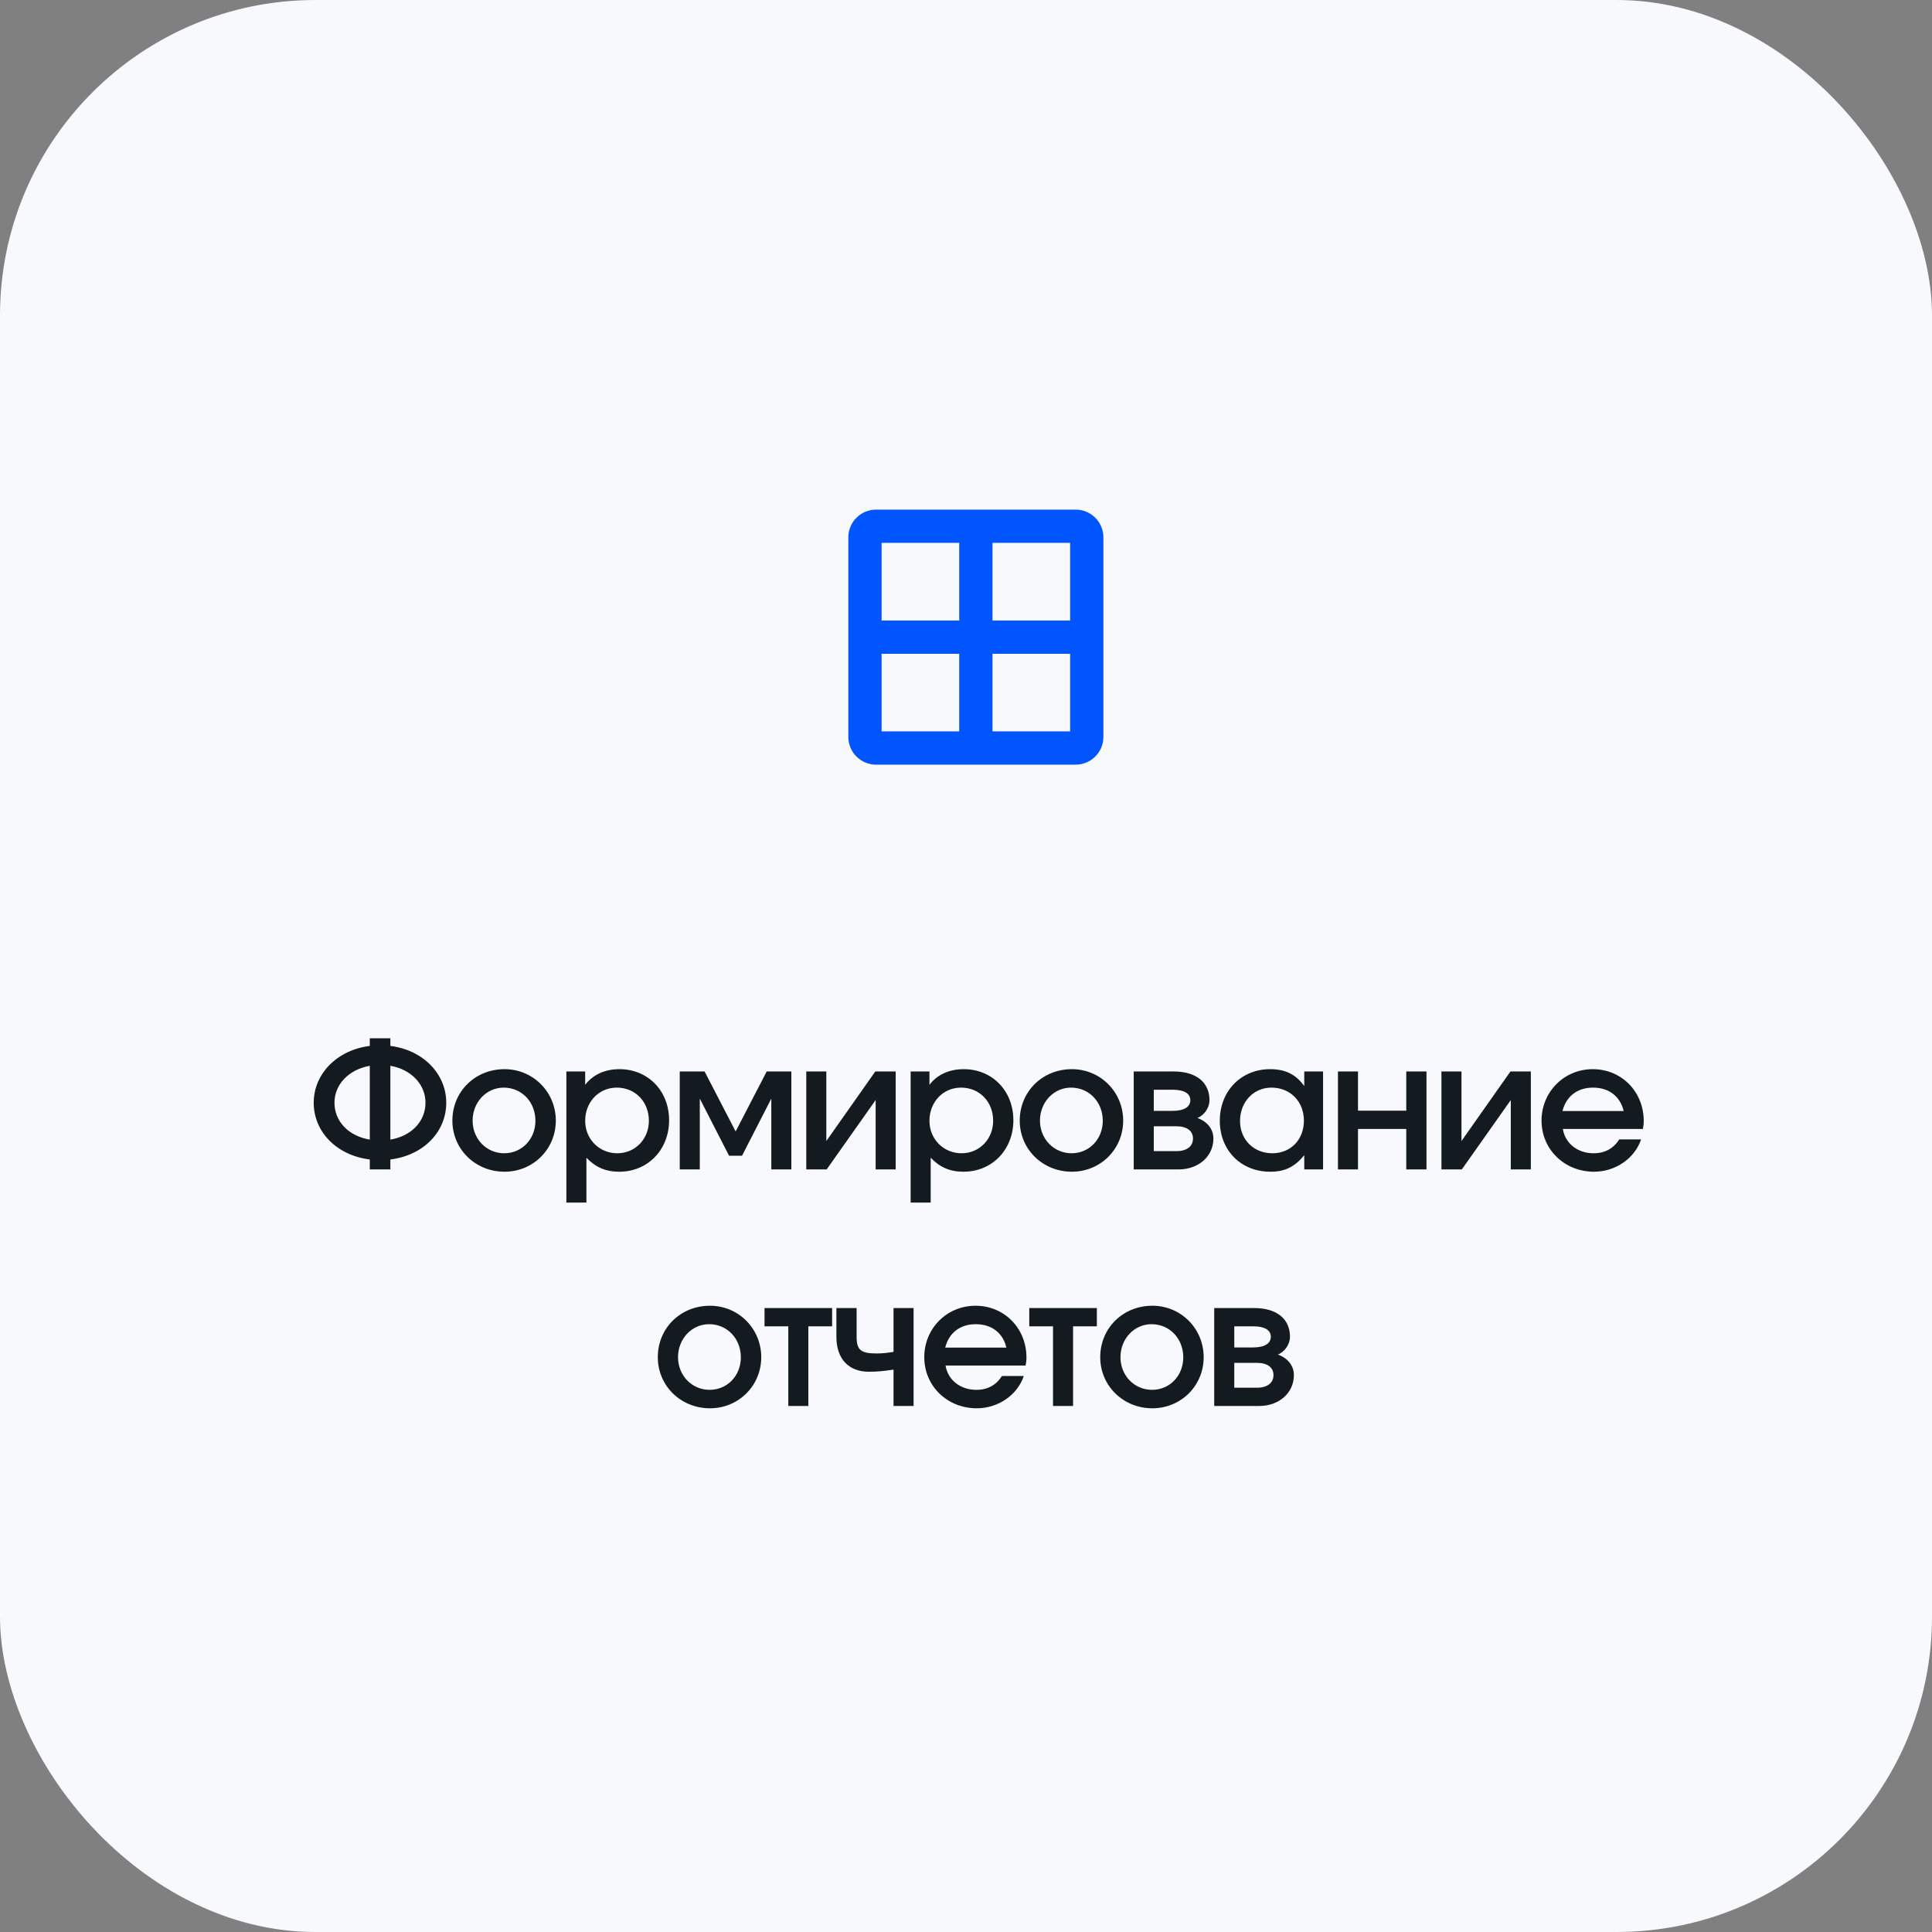
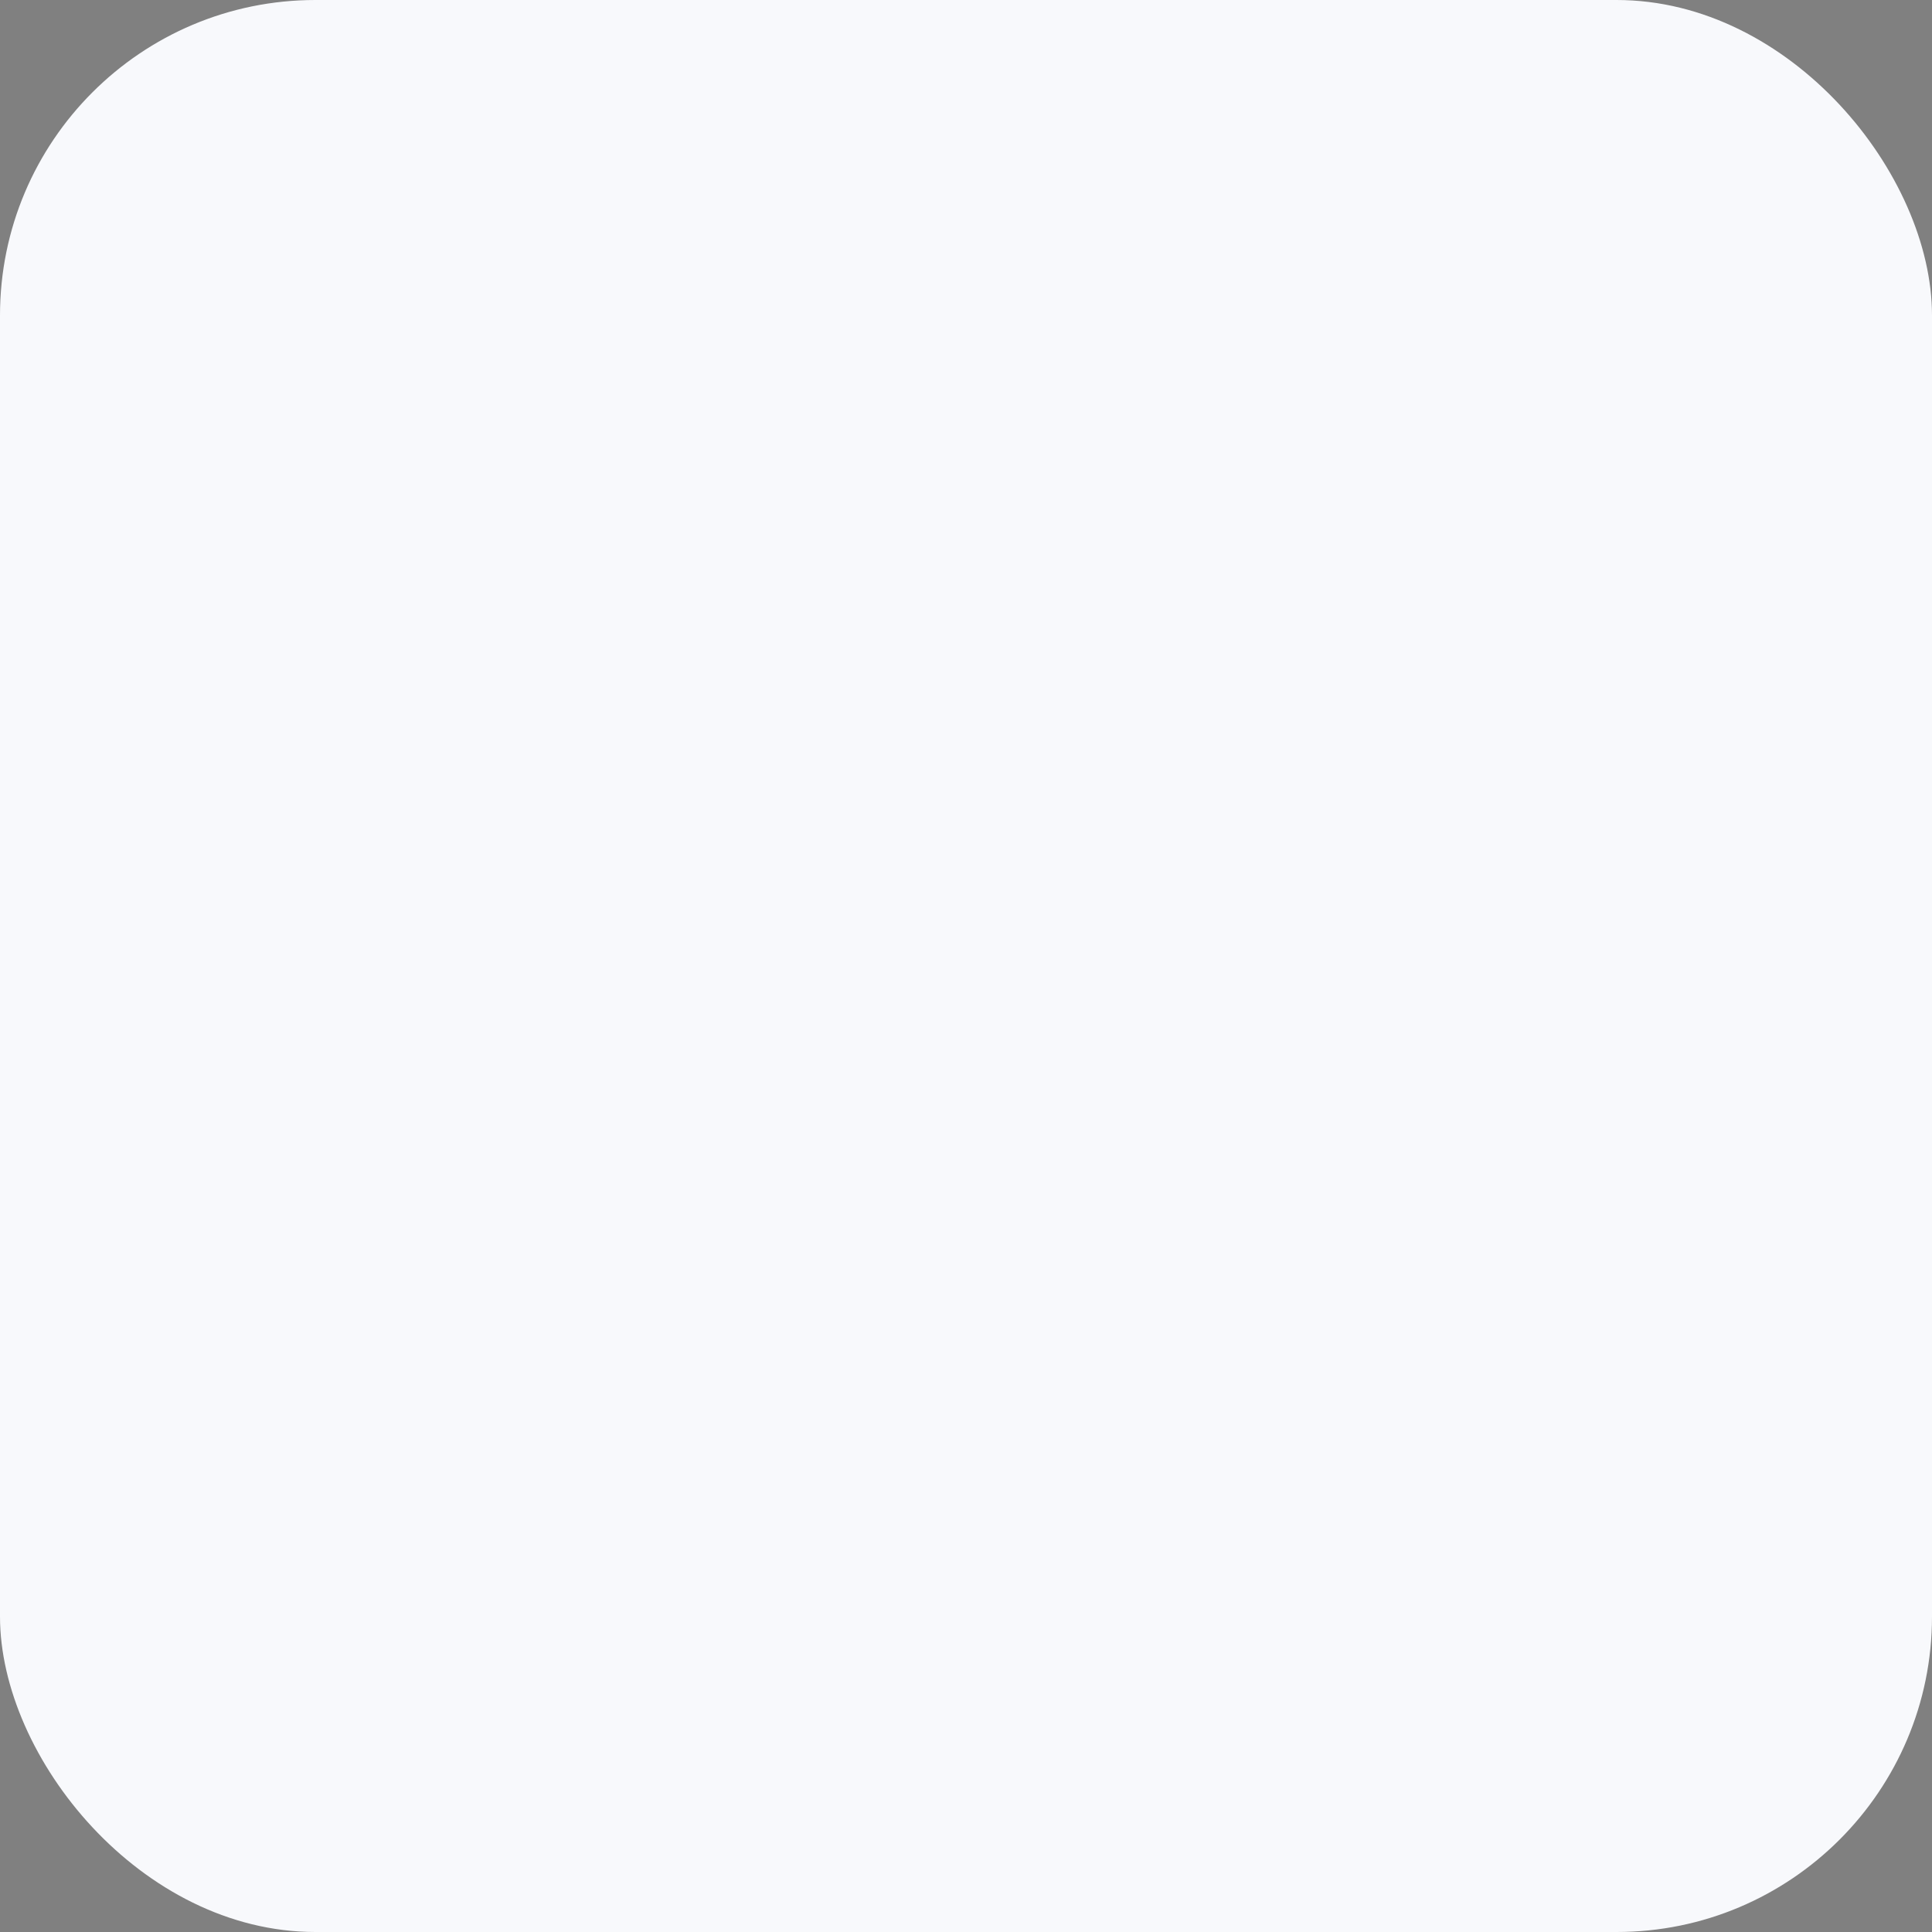
<svg xmlns="http://www.w3.org/2000/svg" width="98" height="98" viewBox="0 0 98 98" fill="none">
  <rect x="0" y="0" width="98" height="98" fill="#808080" stroke="none" />
  <rect width="98" height="98" rx="16" fill="#F8F9FC" />
-   <path d="M54.562 25.85H44.438C44.065 25.85 43.707 25.998 43.443 26.262C43.179 26.525 43.031 26.883 43.031 27.256V37.381C43.031 37.754 43.179 38.111 43.443 38.375C43.707 38.639 44.065 38.787 44.438 38.787H54.562C54.935 38.787 55.293 38.639 55.557 38.375C55.821 38.111 55.969 37.754 55.969 37.381V27.256C55.969 26.883 55.821 26.525 55.557 26.262C55.293 25.998 54.935 25.85 54.562 25.85ZM54.281 31.475H50.344V27.537H54.281V31.475ZM48.656 27.537V31.475H44.719V27.537H48.656ZM44.719 33.162H48.656V37.1H44.719V33.162ZM50.344 37.1V33.162H54.281V37.1H50.344Z" fill="#0055FE" />
-   <path d="M18.757 59.318V58.814C17.083 58.607 15.913 57.419 15.913 55.934C15.913 54.467 17.101 53.261 18.757 53.054V52.667H19.801V53.054C21.457 53.261 22.636 54.467 22.636 55.934C22.636 57.419 21.475 58.607 19.801 58.814V59.318H18.757ZM18.757 57.806V54.062C17.695 54.251 16.966 55.007 16.966 55.934C16.966 56.879 17.677 57.626 18.757 57.806ZM19.801 54.062V57.806C20.872 57.626 21.583 56.879 21.583 55.934C21.583 55.007 20.854 54.242 19.801 54.062ZM22.947 56.843C22.947 55.367 24.099 54.233 25.593 54.233C27.042 54.233 28.194 55.394 28.194 56.843C28.194 58.292 27.042 59.435 25.593 59.435C24.108 59.435 22.947 58.292 22.947 56.843ZM25.575 58.499C26.475 58.499 27.159 57.779 27.159 56.852C27.159 55.898 26.466 55.169 25.548 55.169C24.675 55.169 23.973 55.907 23.973 56.843C23.973 57.77 24.675 58.499 25.575 58.499ZM28.729 61.001V54.35H29.683V55.025C30.079 54.512 30.682 54.233 31.42 54.233C32.869 54.233 33.94 55.331 33.94 56.825C33.94 58.319 32.86 59.435 31.411 59.435C30.727 59.435 30.205 59.21 29.746 58.724V61.001H28.729ZM31.312 58.499C32.221 58.499 32.914 57.779 32.914 56.852C32.914 55.88 32.221 55.169 31.285 55.169C30.376 55.169 29.683 55.898 29.683 56.852C29.683 57.779 30.394 58.499 31.312 58.499ZM34.48 59.318V54.35H35.74L37.315 57.392L38.89 54.35H40.141V59.318H39.124V55.727L37.639 58.625H36.982L35.497 55.727V59.318H34.48ZM40.898 59.318V54.35H41.915V57.878L44.399 54.35H45.434V59.318H44.417V55.799L41.933 59.318H40.898ZM46.192 61.001V54.35H47.146V55.025C47.542 54.512 48.145 54.233 48.883 54.233C50.332 54.233 51.403 55.331 51.403 56.825C51.403 58.319 50.323 59.435 48.874 59.435C48.19 59.435 47.668 59.21 47.209 58.724V61.001H46.192ZM48.775 58.499C49.684 58.499 50.377 57.779 50.377 56.852C50.377 55.88 49.684 55.169 48.748 55.169C47.839 55.169 47.146 55.898 47.146 56.852C47.146 57.779 47.857 58.499 48.775 58.499ZM51.726 56.843C51.726 55.367 52.878 54.233 54.372 54.233C55.821 54.233 56.973 55.394 56.973 56.843C56.973 58.292 55.821 59.435 54.372 59.435C52.887 59.435 51.726 58.292 51.726 56.843ZM54.354 58.499C55.254 58.499 55.938 57.779 55.938 56.852C55.938 55.898 55.245 55.169 54.327 55.169C53.454 55.169 52.752 55.907 52.752 56.843C52.752 57.77 53.454 58.499 54.354 58.499ZM57.508 59.318V54.35H59.533C60.676 54.35 61.351 54.899 61.351 55.808C61.351 56.177 61.099 56.564 60.739 56.708C61.252 56.897 61.549 57.284 61.549 57.752C61.549 58.652 60.802 59.318 59.785 59.318H57.508ZM58.525 56.348H59.488C60.055 56.348 60.379 56.15 60.379 55.808C60.379 55.466 60.064 55.277 59.488 55.277H58.525V56.348ZM58.525 58.391H59.677C60.199 58.391 60.514 58.148 60.514 57.752C60.514 57.365 60.208 57.131 59.677 57.131H58.525V58.391ZM61.874 56.852C61.874 55.34 62.954 54.233 64.43 54.233C65.195 54.233 65.726 54.494 66.158 55.088V54.35H67.112V59.318H66.158V58.598C65.672 59.192 65.177 59.435 64.43 59.435C62.945 59.435 61.874 58.346 61.874 56.852ZM62.9 56.861C62.9 57.806 63.593 58.499 64.538 58.499C65.474 58.499 66.14 57.806 66.14 56.843C66.14 55.871 65.447 55.169 64.493 55.169C63.584 55.169 62.9 55.898 62.9 56.861ZM67.867 59.318V54.35H68.884V56.339H71.332V54.35H72.358V59.318H71.332V57.266H68.884V59.318H67.867ZM73.116 59.318V54.35H74.133V57.878L76.617 54.35H77.652V59.318H76.635V55.799L74.151 59.318H73.116ZM82.136 57.797H83.243C82.919 58.76 81.947 59.435 80.858 59.435C79.355 59.435 78.194 58.301 78.194 56.843C78.194 55.385 79.337 54.233 80.795 54.233C82.253 54.233 83.378 55.376 83.378 56.861C83.378 57.023 83.36 57.122 83.333 57.266H79.274C79.391 57.995 80.021 58.499 80.831 58.499C81.416 58.499 81.839 58.256 82.136 57.797ZM79.256 56.357H82.361C82.181 55.61 81.614 55.169 80.804 55.169C80.012 55.169 79.445 55.61 79.256 56.357ZM33.367 68.843C33.367 67.367 34.519 66.233 36.013 66.233C37.462 66.233 38.614 67.394 38.614 68.843C38.614 70.292 37.462 71.435 36.013 71.435C34.528 71.435 33.367 70.292 33.367 68.843ZM35.995 70.499C36.895 70.499 37.579 69.779 37.579 68.852C37.579 67.898 36.886 67.169 35.968 67.169C35.095 67.169 34.393 67.907 34.393 68.843C34.393 69.77 35.095 70.499 35.995 70.499ZM39.986 71.318V67.277H38.78V66.35H42.209V67.277H41.003V71.318H39.986ZM45.324 71.318V69.473C44.856 69.545 44.496 69.581 44.073 69.581C43.047 69.581 42.426 68.924 42.426 67.817V66.35H43.452V67.817C43.452 68.474 43.668 68.654 44.46 68.654C44.757 68.654 45 68.627 45.324 68.573V66.35H46.341V71.318H45.324ZM50.825 69.797H51.932C51.608 70.76 50.636 71.435 49.547 71.435C48.044 71.435 46.883 70.301 46.883 68.843C46.883 67.385 48.026 66.233 49.484 66.233C50.942 66.233 52.067 67.376 52.067 68.861C52.067 69.023 52.049 69.122 52.022 69.266H47.963C48.08 69.995 48.71 70.499 49.52 70.499C50.105 70.499 50.528 70.256 50.825 69.797ZM47.945 68.357H51.05C50.87 67.61 50.303 67.169 49.493 67.169C48.701 67.169 48.134 67.61 47.945 68.357ZM53.414 71.318V67.277H52.209V66.35H55.638V67.277H54.431V71.318H53.414ZM55.809 68.843C55.809 67.367 56.961 66.233 58.455 66.233C59.904 66.233 61.056 67.394 61.056 68.843C61.056 70.292 59.904 71.435 58.455 71.435C56.97 71.435 55.809 70.292 55.809 68.843ZM58.437 70.499C59.337 70.499 60.021 69.779 60.021 68.852C60.021 67.898 59.328 67.169 58.41 67.169C57.537 67.169 56.835 67.907 56.835 68.843C56.835 69.77 57.537 70.499 58.437 70.499ZM61.591 71.318V66.35H63.616C64.759 66.35 65.434 66.899 65.434 67.808C65.434 68.177 65.182 68.564 64.822 68.708C65.335 68.897 65.632 69.284 65.632 69.752C65.632 70.652 64.885 71.318 63.868 71.318H61.591ZM62.608 68.348H63.571C64.138 68.348 64.462 68.15 64.462 67.808C64.462 67.466 64.147 67.277 63.571 67.277H62.608V68.348ZM62.608 70.391H63.76C64.282 70.391 64.597 70.148 64.597 69.752C64.597 69.365 64.291 69.131 63.76 69.131H62.608V70.391Z" fill="#141B20" />
</svg>